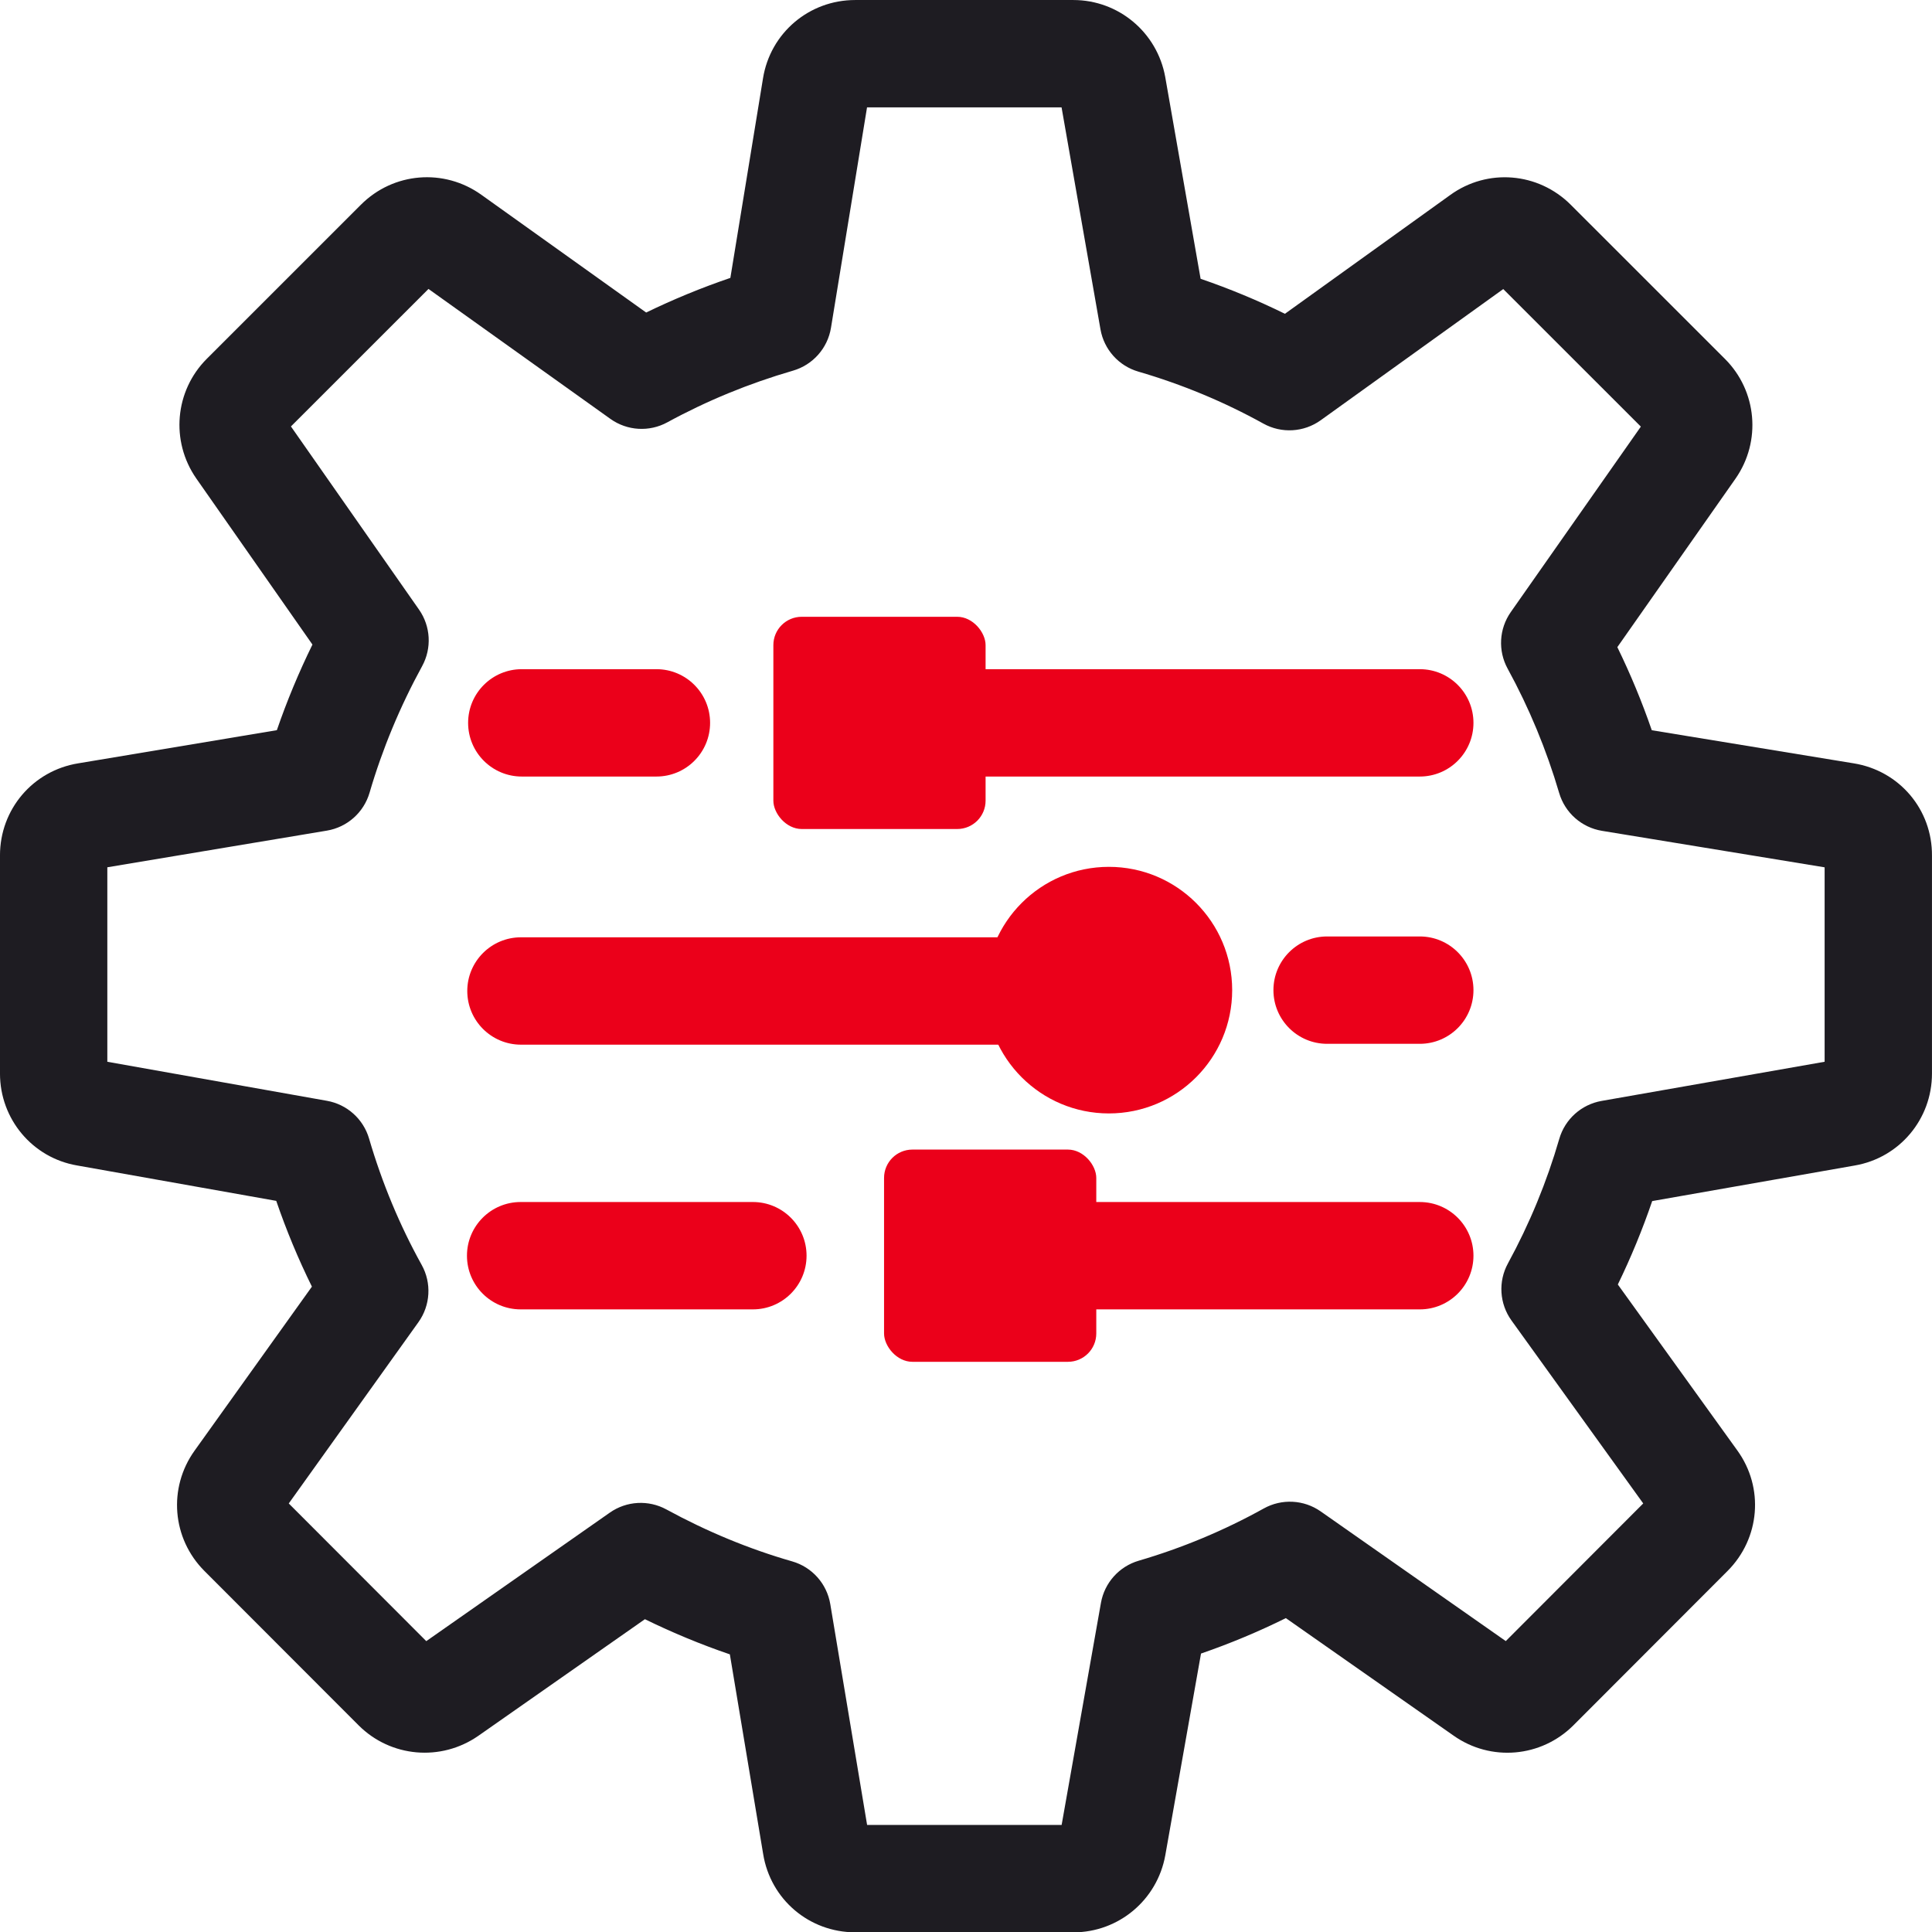
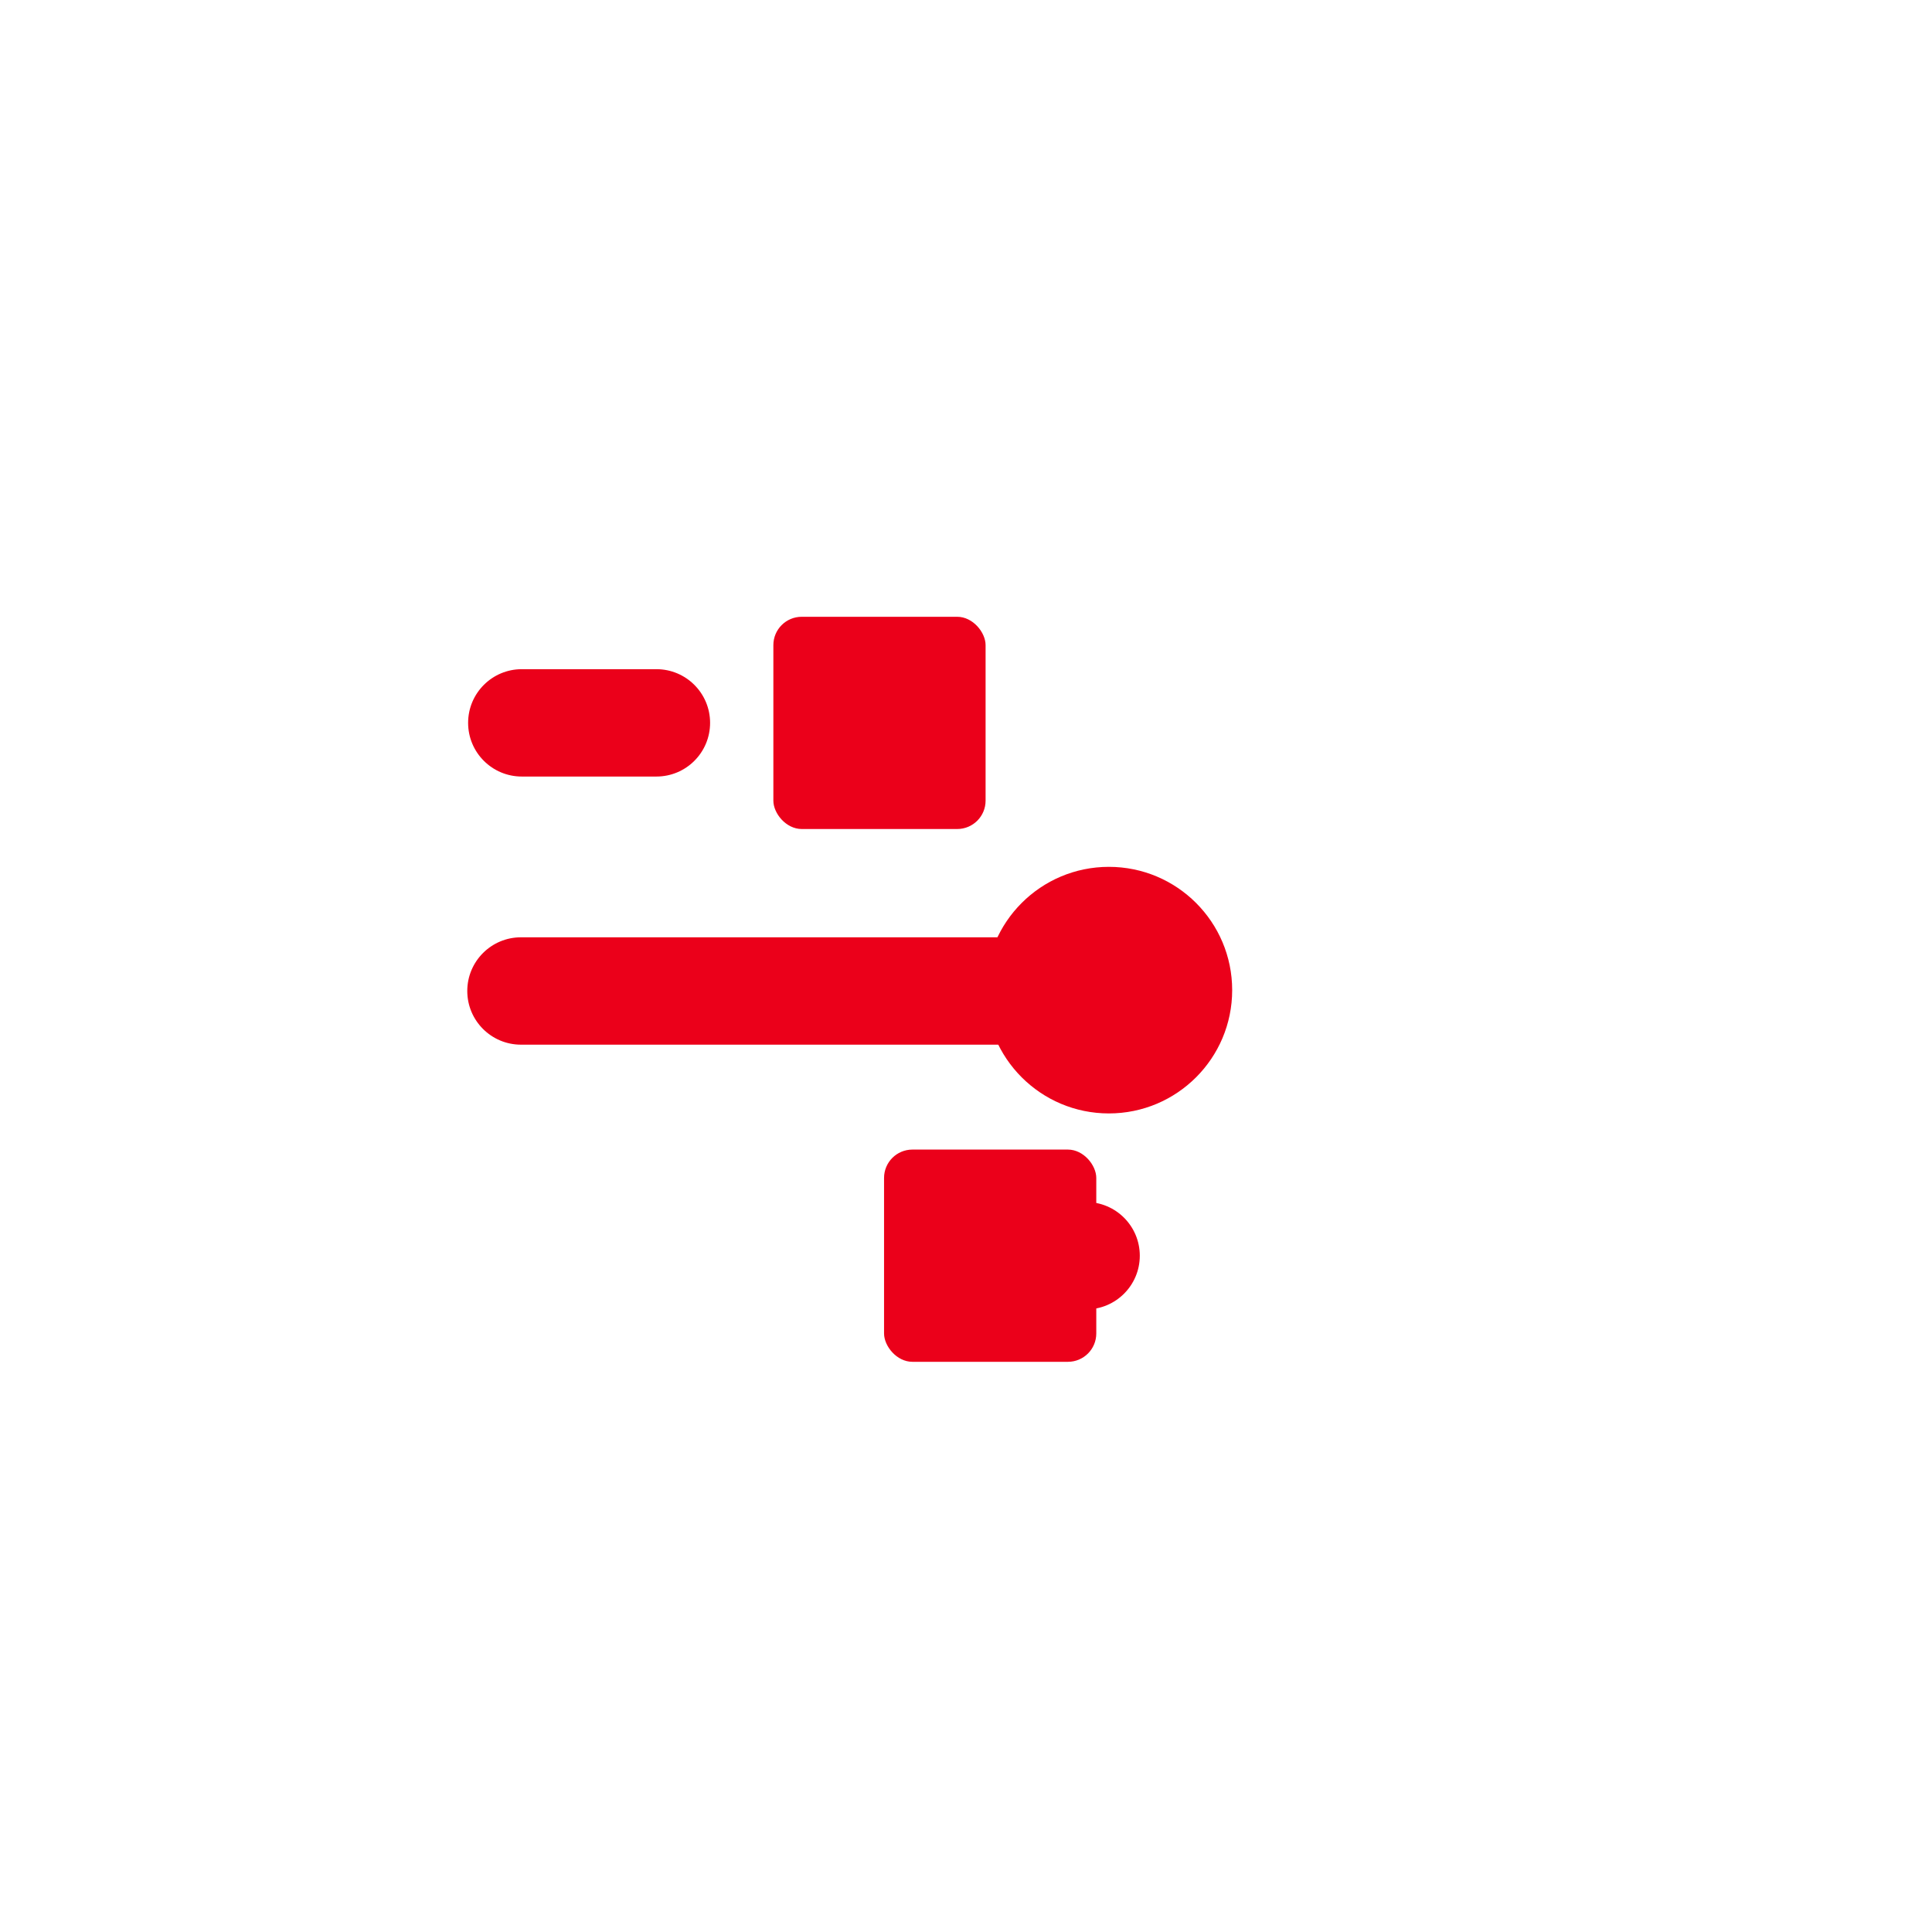
<svg xmlns="http://www.w3.org/2000/svg" id="Layer_1" data-name="Layer 1" viewBox="0 0 197.944 197.976">
-   <path d="M109.975,197.976h-22.355c-4.714,0-8.68-3.373-9.43-8.021l-3.412-20.457c-2.944-1.004-5.854-2.209-8.703-3.602l-17.075,11.954c-3.826,2.655-8.97,2.2-12.25-1.072l-15.803-15.822c-3.322-3.323-3.747-8.509-1.01-12.329l12.02-16.804c-1.397-2.831-2.619-5.77-3.654-8.787l-20.417-3.63c-4.558-.784-7.887-4.745-7.887-9.414v-22.356c0-4.715,3.375-8.681,8.024-9.43l20.343-3.396c1.026-2.983,2.246-5.917,3.646-8.771l-11.905-17.023c-2.653-3.823-2.198-8.966,1.072-12.246l15.806-15.802c3.324-3.323,8.509-3.747,12.33-1.013l16.889,12.065c2.786-1.354,5.671-2.541,8.626-3.548l3.344-20.443c.747-4.645,4.719-8.027,9.444-8.027h22.355c4.628,0,8.587,3.317,9.412,7.888l3.624,20.673c2.962,1.015,5.851,2.214,8.639,3.586l16.938-12.172c3.807-2.756,9.009-2.337,12.354,1.009l15.799,15.794c3.278,3.277,3.736,8.424,1.09,12.237l-12.123,17.286c1.345,2.755,2.525,5.602,3.529,8.513l20.688,3.392c4.687.757,8.058,4.741,8.019,9.475v22.311c0,4.668-3.329,8.63-7.916,9.419l-20.749,3.644c-.993,2.91-2.17,5.768-3.521,8.546l12.24,16.999c2.76,3.811,2.341,9.013-1.005,12.358l-15.792,15.813c-3.306,3.297-8.463,3.737-12.271,1.052l-17.186-12.04c-2.815,1.394-5.722,2.607-8.692,3.631l-3.66,20.673c-.828,4.58-4.786,7.89-9.416,7.89ZM89.042,188.16l.002.015c-.001-.005-.002-.01-.002-.015ZM88.845,186.976h19.925l4.028-22.753c.365-2.059,1.865-3.732,3.872-4.32,4.452-1.302,8.764-3.104,12.815-5.354,1.839-1.021,4.104-.904,5.827.303l18.963,13.286,14.083-14.102-13.497-18.744c-1.236-1.717-1.379-3.99-.365-5.848,2.216-4.062,3.985-8.355,5.26-12.76.584-2.017,2.265-3.524,4.332-3.888l22.855-4.013v-19.92l-22.81-3.739c-2.086-.342-3.791-1.849-4.387-3.876-1.304-4.435-3.08-8.721-5.279-12.739-1.006-1.836-.881-4.084.321-5.799l13.326-19.001-14.097-14.092-18.701,13.439c-1.729,1.242-4.017,1.375-5.877.344-4.021-2.229-8.33-4.021-12.81-5.326-2.013-.586-3.518-2.266-3.879-4.331l-3.987-22.744h-19.93l-3.694,22.584c-.342,2.094-1.858,3.804-3.896,4.395-4.497,1.304-8.827,3.085-12.871,5.292-1.851,1.011-4.117.874-5.833-.352l-18.638-13.314-14.093,14.088,13.124,18.767c1.198,1.713,1.321,3.958.317,5.792-2.269,4.145-4.081,8.509-5.387,12.972-.593,2.025-2.292,3.533-4.373,3.88l-22.493,3.755v19.926l22.501,4c2.057.365,3.729,1.865,4.316,3.87,1.329,4.541,3.142,8.896,5.39,12.942,1.032,1.857.902,4.143-.334,5.871l-13.284,18.571,14.089,14.106,18.812-13.171c1.712-1.198,3.955-1.321,5.789-.322,4.165,2.272,8.5,4.063,12.885,5.321,2.039.585,3.559,2.29,3.908,4.383l3.771,22.617ZM155.249,168.819l.006.004c-.002-.001-.004-.002-.006-.004ZM169.076,155.033c.002.002.003.004.005.007l-.005-.007ZM188.144,108.574c-.003,0-.006.001-.01.002l.01-.002ZM9.782,108.571l.017.003c-.005-.001-.011-.002-.017-.003ZM188.171,89.066h.011-.011ZM9.82,89.058l-.016.002c.005-.001.01-.001.016-.002ZM186.944,87.635v.022-.022ZM155.024,28.896l-.008.006c.003-.002.005-.004.008-.006ZM89.034,9.787l-.001.008c0-.002 0-.005.001-.008Z" style="fill: #1e1c22; stroke-width: 0px;" />
  <g>
    <path d="M67.253,79.561h-13.792c-3.038,0-5.5-2.462-5.5-5.5s2.462-5.5,5.5-5.5h13.792c3.038,0,5.5,2.462,5.5,5.5s-2.462,5.5-5.5,5.5Z" style="fill: #eb001a; stroke-width: 0px;" />
-     <path d="M145.464,79.561h-51.131c-3.038,0-5.5-2.462-5.5-5.5s2.462-5.5,5.5-5.5h51.131c3.037,0,5.5,2.462,5.5,5.5s-2.463,5.5-5.5,5.5Z" style="fill: #eb001a; stroke-width: 0px;" />
-     <path d="M145.464,134.154h-34.186c-3.037,0-5.5-2.463-5.5-5.5s2.463-5.5,5.5-5.5h34.186c3.037,0,5.5,2.463,5.5,5.5s-2.463,5.5-5.5,5.5Z" style="fill: #eb001a; stroke-width: 0px;" />
-     <path d="M77.136,134.153h-23.793c-3.038,0-5.5-2.463-5.5-5.5s2.462-5.5,5.5-5.5h23.793c3.038,0,5.5,2.463,5.5,5.5s-2.462,5.5-5.5,5.5Z" style="fill: #eb001a; stroke-width: 0px;" />
+     <path d="M145.464,134.154h-34.186c-3.037,0-5.5-2.463-5.5-5.5s2.463-5.5,5.5-5.5c3.037,0,5.5,2.463,5.5,5.5s-2.463,5.5-5.5,5.5Z" style="fill: #eb001a; stroke-width: 0px;" />
    <path d="M115.954,107.032h-62.579c-3.038,0-5.5-2.463-5.5-5.5,0-3.038,2.462-5.5,5.5-5.5h62.579c3.037,0,5.5,2.462,5.5,5.5,0,3.037-2.463,5.5-5.5,5.5Z" style="fill: #eb001a; stroke-width: 0px;" />
-     <path d="M145.464,106.945h-9.494c-3.037,0-5.5-2.463-5.5-5.5,0-3.038,2.463-5.5,5.5-5.5h9.494c3.037,0,5.5,2.462,5.5,5.5,0,3.037-2.463,5.5-5.5,5.5Z" style="fill: #eb001a; stroke-width: 0px;" />
    <g>
      <rect x="79.235" y="63.193" width="21.744" height="21.744" rx="2.904" ry="2.904" style="fill: #eb001a; stroke-width: 0px;" />
      <circle cx="113.611" cy="101.445" r="12.632" style="fill: #eb001a; stroke-width: 0px;" />
      <rect x="90.576" y="117.781" width="21.744" height="21.744" rx="2.904" ry="2.904" style="fill: #eb001a; stroke-width: 0px;" />
    </g>
  </g>
</svg>